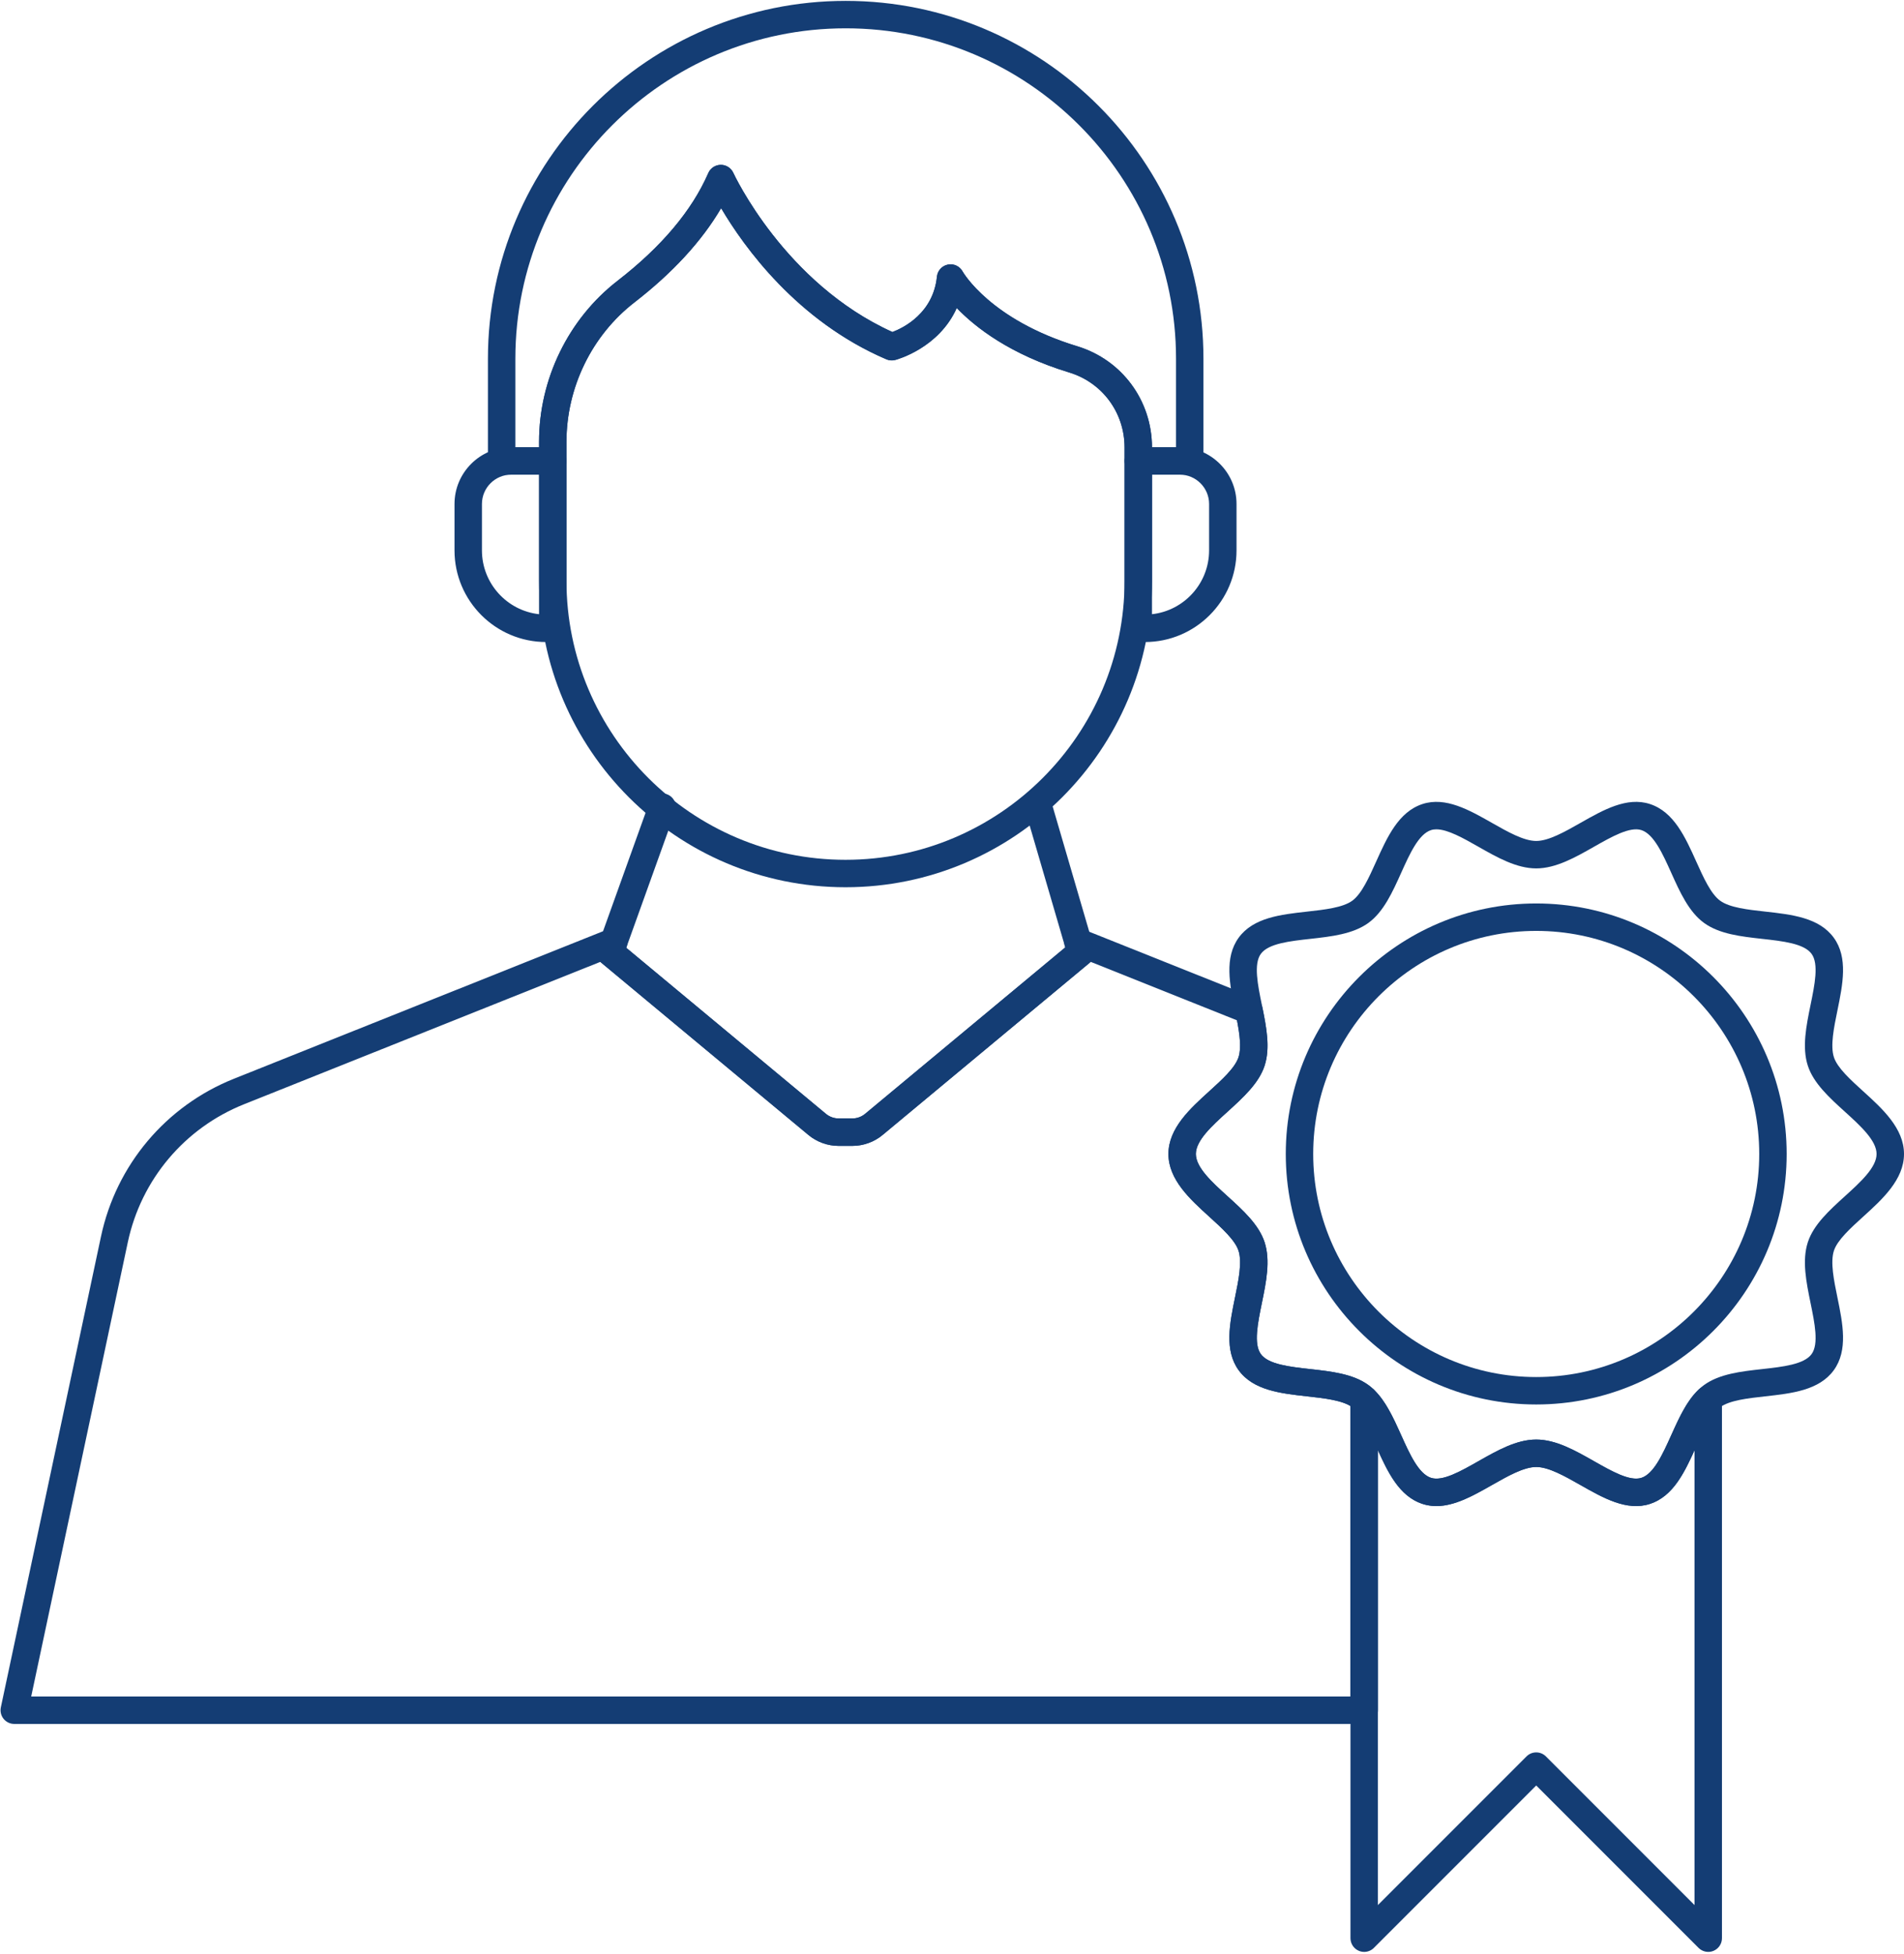
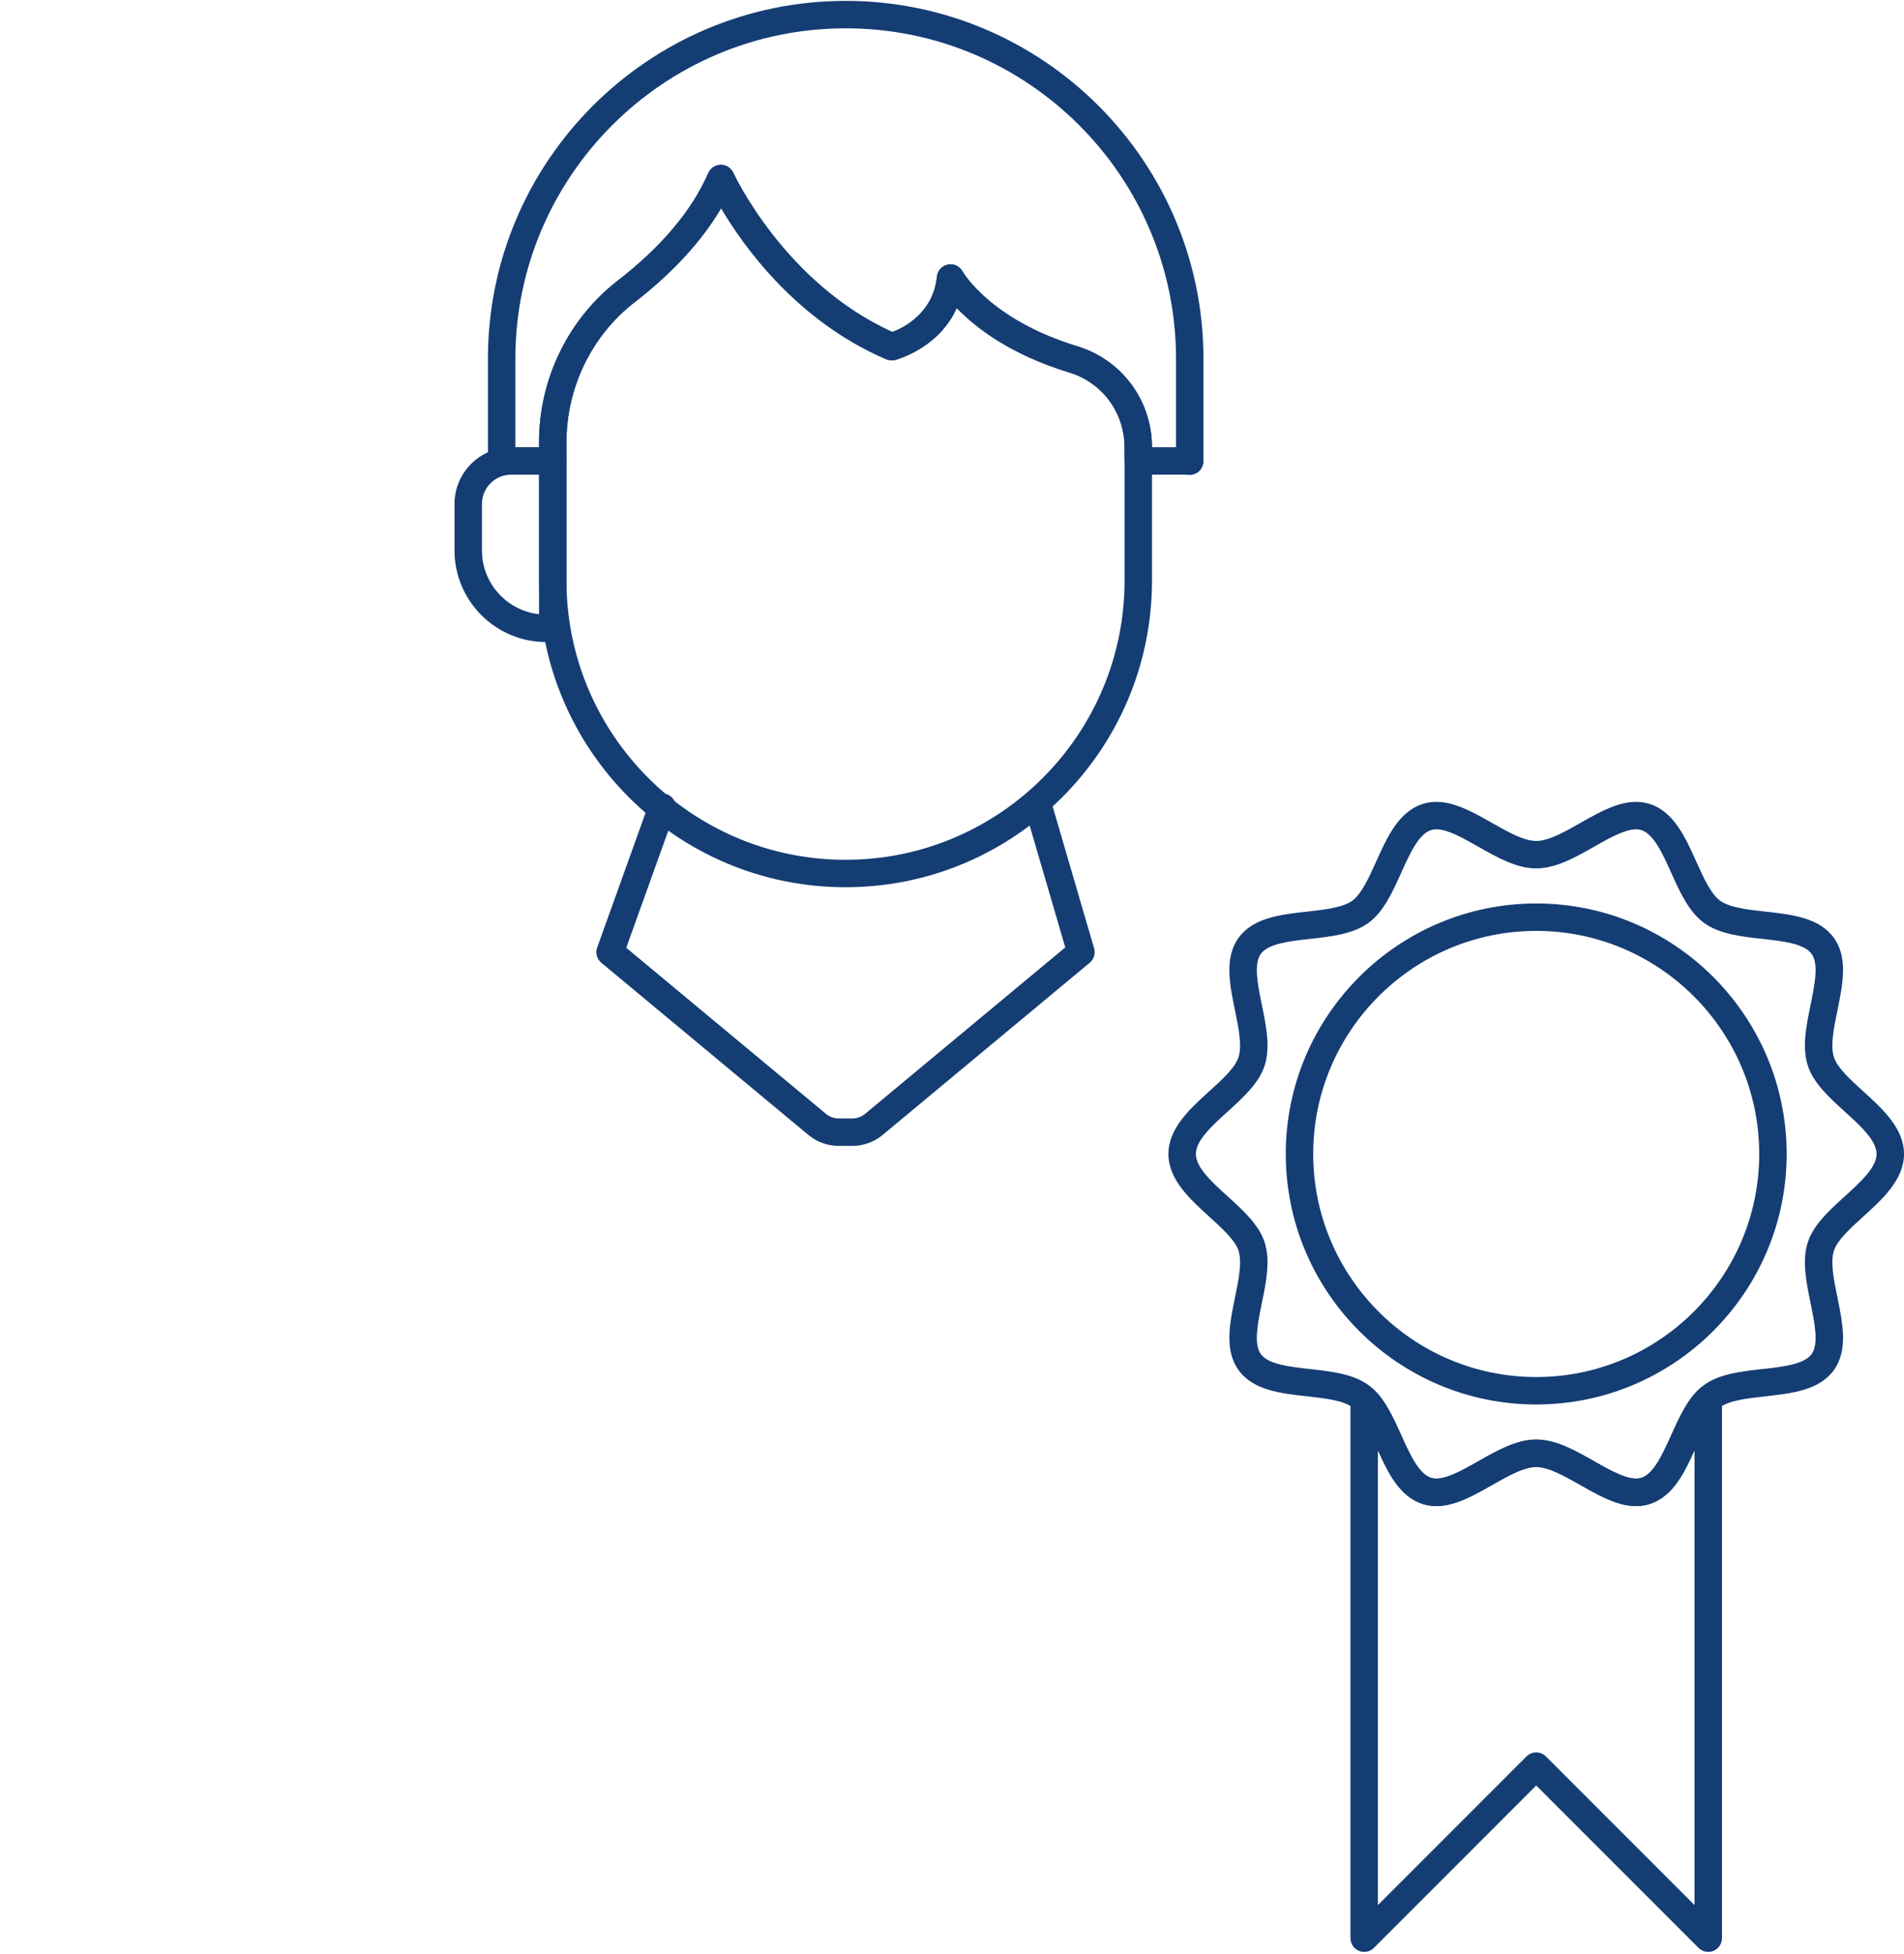
<svg xmlns="http://www.w3.org/2000/svg" data-name="Layer 1" fill="#000000" height="712" preserveAspectRatio="xMidYMid meet" version="1" viewBox="152.8 144.4 694.2 711.6" width="694" zoomAndPan="magnify">
  <g id="change1_2">
-     <path d="M570.23,378.123c-4.088,0-7.414-3.326-7.414-7.413v-58.597c0-2.761,2.239-5,5-5h15.13c11.409,0,20.69,9.281,20.69,20.69v16.914c0,18.42-14.986,33.407-33.407,33.407ZM572.817,317.112v50.868c11.693-1.292,20.82-11.232,20.82-23.265v-16.914c0-5.895-4.795-10.69-10.69-10.69h-10.13Z" fill="#143d74" />
-   </g>
+     </g>
  <g fill="#143d74" id="change1_1">
    <path d="M463.557,561.785h-4.963c-4.031,0-7.958-1.419-11.057-3.996l-75.494-62.76c-1.617-1.344-2.22-3.556-1.509-5.535l18.993-52.883c.934-2.599,3.8-3.949,6.396-3.016,2.599.933,3.949,3.797,3.016,6.396l-17.809,49.587,72.801,60.521c1.308,1.087,2.964,1.686,4.665,1.686h4.963c1.7,0,3.357-.599,4.665-1.686l72.971-60.663-14.533-49.734c-.774-2.65.746-5.427,3.397-6.202,2.65-.775,5.427.746,6.202,3.397l15.454,52.883c.559,1.912-.071,3.974-1.603,5.247l-75.494,62.76c-3.1,2.577-7.026,3.996-11.057,3.996Z" />
    <path d="M461.076,467.504c-61.614,0-111.741-50.127-111.741-111.741v-50.599c0-22.887,10.707-44.841,28.64-58.726,16.002-12.39,27.126-25.594,33.062-39.247.789-1.813,2.571-2.992,4.549-3.006,1.962-.029,3.777,1.138,4.592,2.939.183.402,18.664,40.229,58.008,57.998,4.07-1.548,14.856-6.873,16.221-20.186.225-2.188,1.852-3.972,4.01-4.396,2.145-.425,4.319.603,5.36,2.525.171.305,10.118,17.604,41.775,27.237,16.308,4.962,27.265,19.785,27.265,36.885v48.576c0,61.614-50.127,111.741-111.741,111.741ZM415.721,219.975c-7.052,12.025-17.652,23.553-31.625,34.371-15.505,12.005-24.762,31.002-24.762,50.818v50.599c0,56.1,45.641,101.741,101.741,101.741s101.741-45.641,101.741-101.741v-48.576c0-12.667-8.108-23.646-20.176-27.317-21.566-6.562-34.223-16.438-41.012-23.5-6.51,14.571-21.656,18.735-22.426,18.938-1.078.282-2.218.199-3.242-.24-32.621-13.98-52-41.117-60.239-55.093ZM499.38,245.447h.01-.01Z" />
    <path d="M351.921,378.123h0c-18.42,0-33.406-14.986-33.406-33.407v-16.914c0-11.409,9.281-20.69,20.689-20.69h15.13c2.761,0,5,2.239,5,5v58.597c0,4.087-3.326,7.413-7.413,7.413ZM339.204,317.112c-5.894,0-10.689,4.795-10.689,10.69v16.914c0,12.032,9.126,21.973,20.82,23.265v-50.868h-10.13Z" />
    <path d="M586.58,317.225c-.201,0-.403-.012-.604-.037-.424-.052-.763-.076-1.068-.076h-17.09c-2.761,0-5-2.239-5-5v-4.925c0-12.667-8.108-23.646-20.176-27.317-21.566-6.562-34.223-16.438-41.012-23.5-6.511,14.571-21.656,18.735-22.426,18.938-1.078.282-2.218.199-3.242-.24-32.621-13.98-52-41.117-60.239-55.093-7.052,12.025-17.652,23.553-31.625,34.371-15.505,12.005-24.762,31.002-24.762,50.818v6.948c0,2.761-2.239,5-5,5h-17.09c-.295,0-.619.02-.989.062-1.413.155-2.828-.294-3.888-1.243-1.061-.949-1.667-2.304-1.667-3.727v-37.347c0-71.925,58.515-130.439,130.439-130.439s130.44,58.515,130.44,130.439v37.367c0,1.432-.613,2.794-1.685,3.743-.919.814-2.101,1.257-3.315,1.257ZM572.817,307.112h8.763v-32.254c0-66.411-54.029-120.439-120.439-120.439s-120.44,54.029-120.44,120.439v32.254h8.634v-1.948c0-22.887,10.707-44.841,28.64-58.726,16.002-12.39,27.126-25.594,33.062-39.247.789-1.813,2.571-2.992,4.549-3.006,1.962-.029,3.777,1.138,4.592,2.939.183.402,18.664,40.229,58.008,57.998,4.07-1.548,14.856-6.873,16.221-20.186.225-2.188,1.852-3.972,4.01-4.396,2.156-.424,4.339.612,5.375,2.552.08.145,9.981,17.541,41.761,27.21,16.284,4.955,27.233,19.742,27.265,36.81Z" />
    <path d="M712.905,656.042c-50.349,0-91.311-40.962-91.311-91.311s40.962-91.312,91.311-91.312,91.311,40.962,91.311,91.312-40.962,91.311-91.311,91.311ZM712.905,483.419c-44.835,0-81.311,36.476-81.311,81.312s36.476,81.311,81.311,81.311,81.311-36.476,81.311-81.311-36.476-81.312-81.311-81.312Z" />
    <path d="M676.505,693.078c-1.687,0-3.37-.241-5.044-.785-8.746-2.84-12.9-12.071-16.918-20.998-2.605-5.789-5.299-11.775-8.701-14.251-3.476-2.53-10.066-3.261-16.438-3.967-9.658-1.071-19.645-2.179-24.984-9.516-5.285-7.261-3.279-17.045-1.339-26.506,1.298-6.332,2.641-12.878,1.284-17.058-1.26-3.879-6.051-8.223-10.684-12.424-6.97-6.32-14.871-13.483-14.871-22.844s7.9-16.525,14.871-22.845c4.633-4.201,9.424-8.545,10.683-12.423,1.357-4.18.015-10.727-1.283-17.059-1.94-9.461-3.946-19.244,1.339-26.505,5.339-7.336,15.326-8.444,24.984-9.516,6.373-.707,12.962-1.438,16.438-3.967,3.401-2.476,6.096-8.462,8.701-14.251,4.018-8.927,8.172-18.157,16.917-20.997,8.397-2.725,16.992,2.157,25.305,6.879,5.701,3.239,11.597,6.589,16.14,6.589s10.438-3.35,16.14-6.589c8.312-4.723,16.907-9.603,25.305-6.88,8.746,2.84,12.9,12.071,16.917,20.998,2.605,5.789,5.3,11.775,8.702,14.251,3.476,2.53,10.065,3.261,16.438,3.967,9.658,1.071,19.645,2.179,24.984,9.516,5.285,7.261,3.278,17.044,1.338,26.505-1.298,6.331-2.641,12.878-1.284,17.058,1.26,3.879,6.051,8.223,10.684,12.424,6.97,6.32,14.871,13.483,14.871,22.845s-7.9,16.524-14.871,22.844c-4.633,4.201-9.424,8.545-10.684,12.423-1.357,4.18-.014,10.727,1.284,17.059,1.94,9.461,3.946,19.244-1.339,26.505-5.339,7.336-15.326,8.444-24.984,9.516-6.373.707-12.963,1.438-16.439,3.967-3.401,2.475-6.095,8.461-8.7,14.25-4.018,8.927-8.171,18.158-16.917,20.998-8.399,2.725-16.994-2.157-25.305-6.879-5.701-3.239-11.597-6.589-16.14-6.589s-10.439,3.35-16.14,6.589c-6.654,3.78-13.489,7.664-20.26,7.664ZM676.498,446.393c-.695,0-1.347.09-1.949.286-4.533,1.472-7.763,8.649-10.887,15.59-3.141,6.979-6.388,14.195-11.936,18.233-5.621,4.09-13.551,4.97-21.22,5.821-7.501.832-15.259,1.692-18.001,5.461-2.687,3.692-1.132,11.277.372,18.612,1.559,7.603,3.171,15.464.999,22.155-2.081,6.411-7.875,11.664-13.477,16.744-5.697,5.166-11.588,10.506-11.588,15.437s5.891,10.271,11.587,15.436c5.603,5.08,11.396,10.333,13.478,16.744,2.172,6.69.561,14.552-.999,22.154-1.504,7.335-3.06,14.92-.373,18.612,2.743,3.769,10.5,4.629,18.001,5.461,7.669.851,15.599,1.73,21.22,5.821,5.548,4.038,8.795,11.254,11.936,18.233,3.124,6.941,6.354,14.118,10.887,15.59,4.208,1.365,10.85-2.412,17.276-6.063,6.831-3.881,13.895-7.895,21.081-7.895s14.249,4.013,21.08,7.894c6.426,3.651,13.069,7.423,17.277,6.063,4.533-1.472,7.763-8.649,10.886-15.59,3.141-6.979,6.388-14.195,11.935-18.232,5.621-4.091,13.551-4.97,21.221-5.821,7.501-.832,15.259-1.692,18.001-5.461,2.687-3.692,1.131-11.277-.373-18.612-1.559-7.603-3.171-15.465-.999-22.155,2.082-6.411,7.875-11.664,13.478-16.744,5.697-5.165,11.587-10.506,11.587-15.436s-5.891-10.271-11.587-15.437c-5.603-5.08-11.396-10.333-13.478-16.744-2.173-6.69-.561-14.552.999-22.155,1.504-7.335,3.059-14.92.372-18.612-2.742-3.768-10.5-4.628-18.001-5.46-7.669-.851-15.6-1.73-21.22-5.821-5.548-4.038-8.795-11.254-11.936-18.233-3.124-6.94-6.354-14.118-10.887-15.59-4.205-1.365-10.85,2.412-17.276,6.063-6.831,3.881-13.894,7.895-21.08,7.895s-14.249-4.013-21.08-7.895c-5.506-3.128-11.173-6.348-15.327-6.348Z" />
    <path d="M650.182,855.582c-.644,0-1.294-.125-1.913-.38-1.868-.774-3.086-2.597-3.086-4.62v-196.399c0-1.996,1.187-3.8,3.019-4.591,1.831-.792,3.959-.417,5.411.953,4.425,4.172,7.282,10.516,10.045,16.651,3.125,6.939,6.357,14.114,10.891,15.587,4.208,1.365,10.85-2.412,17.276-6.063,6.831-3.881,13.895-7.895,21.081-7.895s14.249,4.013,21.08,7.895c6.426,3.651,13.069,7.422,17.277,6.062h0c4.534-1.472,7.765-8.647,10.891-15.587,2.763-6.135,5.62-12.478,10.044-16.65,1.451-1.37,3.579-1.745,5.411-.953,1.833.791,3.019,2.595,3.019,4.591v196.399c0,2.022-1.218,3.846-3.086,4.62-1.869.773-4.019.347-5.449-1.084l-59.187-59.187-59.187,59.187c-.957.957-2.235,1.464-3.537,1.464ZM655.183,672.726v165.785l54.187-54.187c1.953-1.952,5.118-1.952,7.071,0l54.187,54.187v-165.783c-3.831,8.462-7.997,16.877-16.277,19.565-8.396,2.728-16.993-2.156-25.305-6.879-5.702-3.239-11.597-6.589-16.14-6.589s-10.439,3.35-16.14,6.589c-8.311,4.722-16.906,9.606-25.304,6.879-8.281-2.689-12.447-11.105-16.278-19.567Z" />
-     <path d="M650.183,772.486H158c-1.509,0-2.937-.681-3.886-1.854-.95-1.173-1.319-2.711-1.005-4.187l36.509-171.618c5.554-26.107,23.668-47.606,48.455-57.51l136.688-54.61c1.826-.73,3.912-.321,5.328,1.045s1.898,3.436,1.233,5.288l-.193.538,72.801,60.521c1.308,1.087,2.964,1.686,4.664,1.686h4.963c1.701,0,3.357-.599,4.664-1.686l72.971-60.663-.166-.569c-.537-1.836.021-3.817,1.437-5.103,1.416-1.286,3.442-1.653,5.217-.942l62.354,24.912c1.563.625,2.707,1.994,3.044,3.643,1.621,7.938,2.799,15.009.797,21.173-2.081,6.41-7.875,11.663-13.477,16.743-5.697,5.165-11.587,10.506-11.587,15.436s5.891,10.271,11.587,15.437c5.603,5.08,11.396,10.333,13.478,16.744,2.172,6.69.56,14.552-.999,22.154-1.504,7.335-3.06,14.92-.373,18.612,2.743,3.769,10.5,4.629,18.001,5.461,7.669.851,15.599,1.73,21.22,5.821.606.441,1.224.96,1.888,1.587,1.001.945,1.568,2.26,1.568,3.637v113.303c0,2.761-2.239,5-5,5ZM164.176,762.486h481.006v-105.878c-3.607-2.18-9.789-2.866-15.779-3.53-9.658-1.071-19.645-2.179-24.984-9.516-5.285-7.261-3.279-17.045-1.339-26.506,1.298-6.332,2.641-12.878,1.284-17.058-1.26-3.879-6.051-8.223-10.684-12.424-6.97-6.32-14.871-13.483-14.871-22.845s7.9-16.524,14.87-22.844c4.633-4.201,9.424-8.545,10.684-12.423,1.134-3.493.363-8.715-.555-13.446l-53.346-21.313c-.112.114-.231.222-.355.326l-75.494,62.76c-3.099,2.577-7.026,3.996-11.057,3.996h-4.963c-4.031,0-7.958-1.419-11.057-3.996l-75.494-62.76c-.125-.104-.243-.212-.355-.325l-129.904,51.9c-21.681,8.663-37.525,27.468-42.384,50.305l-35.224,165.578Z" />
  </g>
</svg>